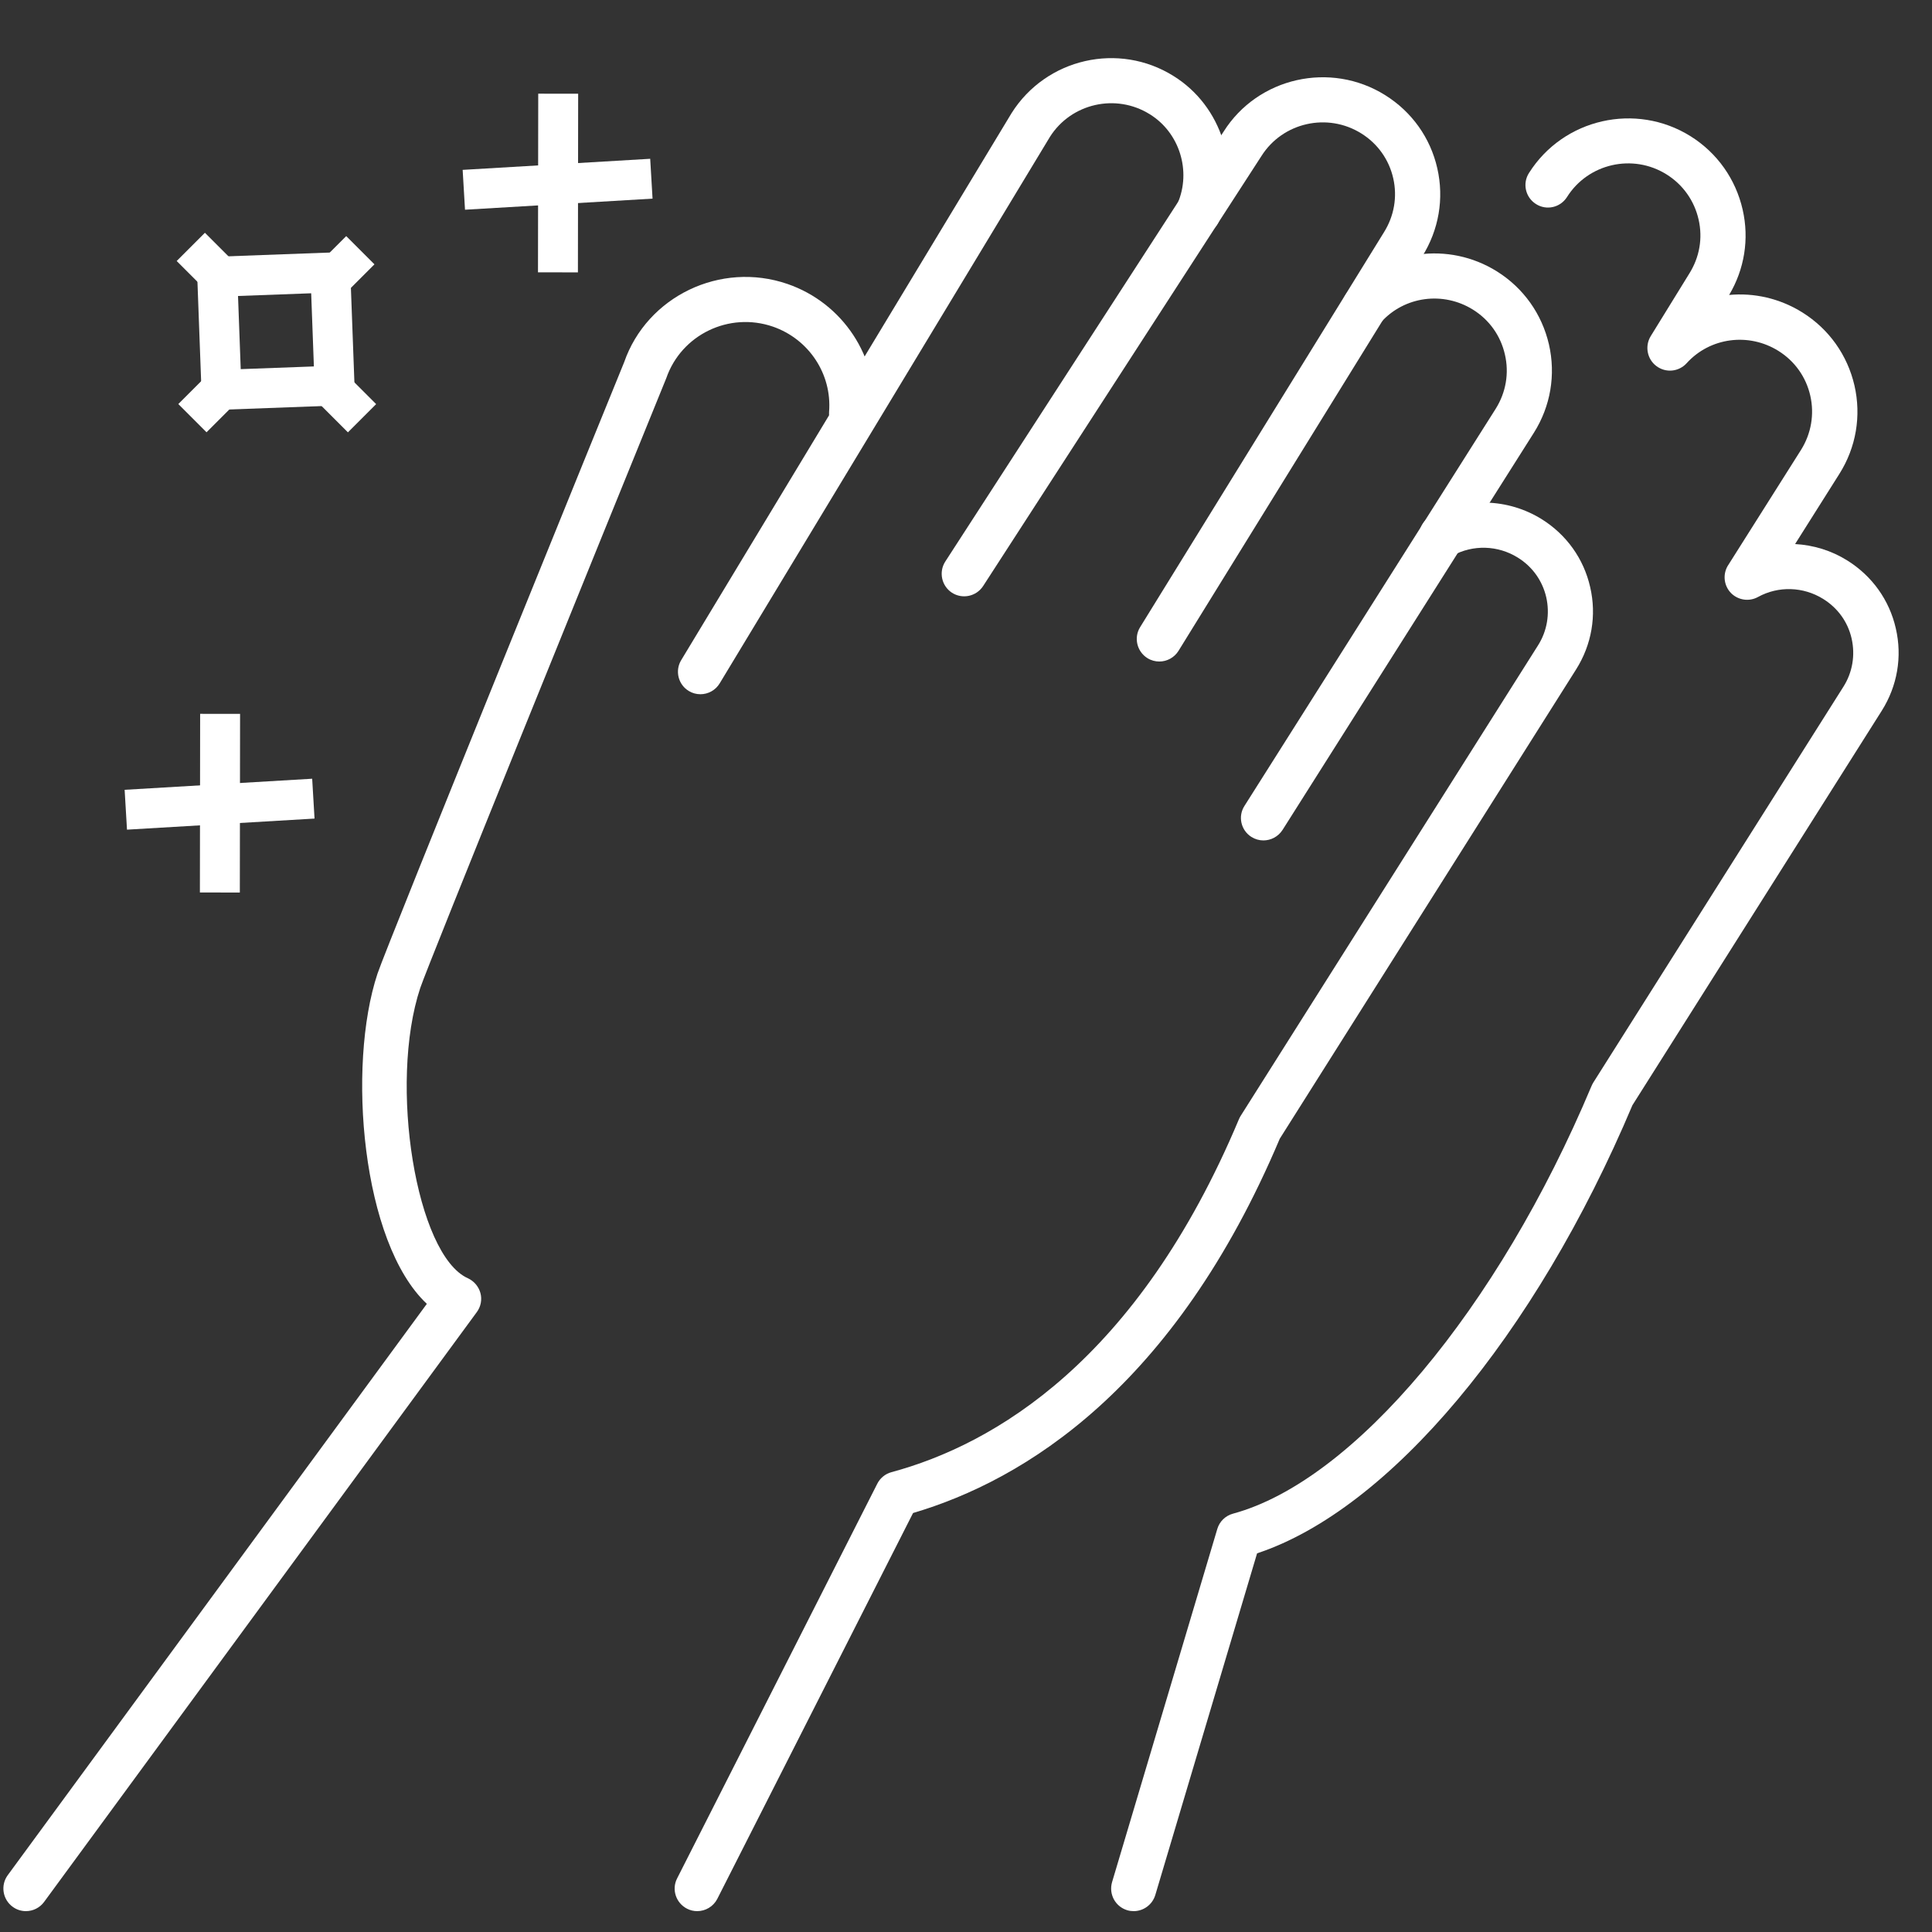
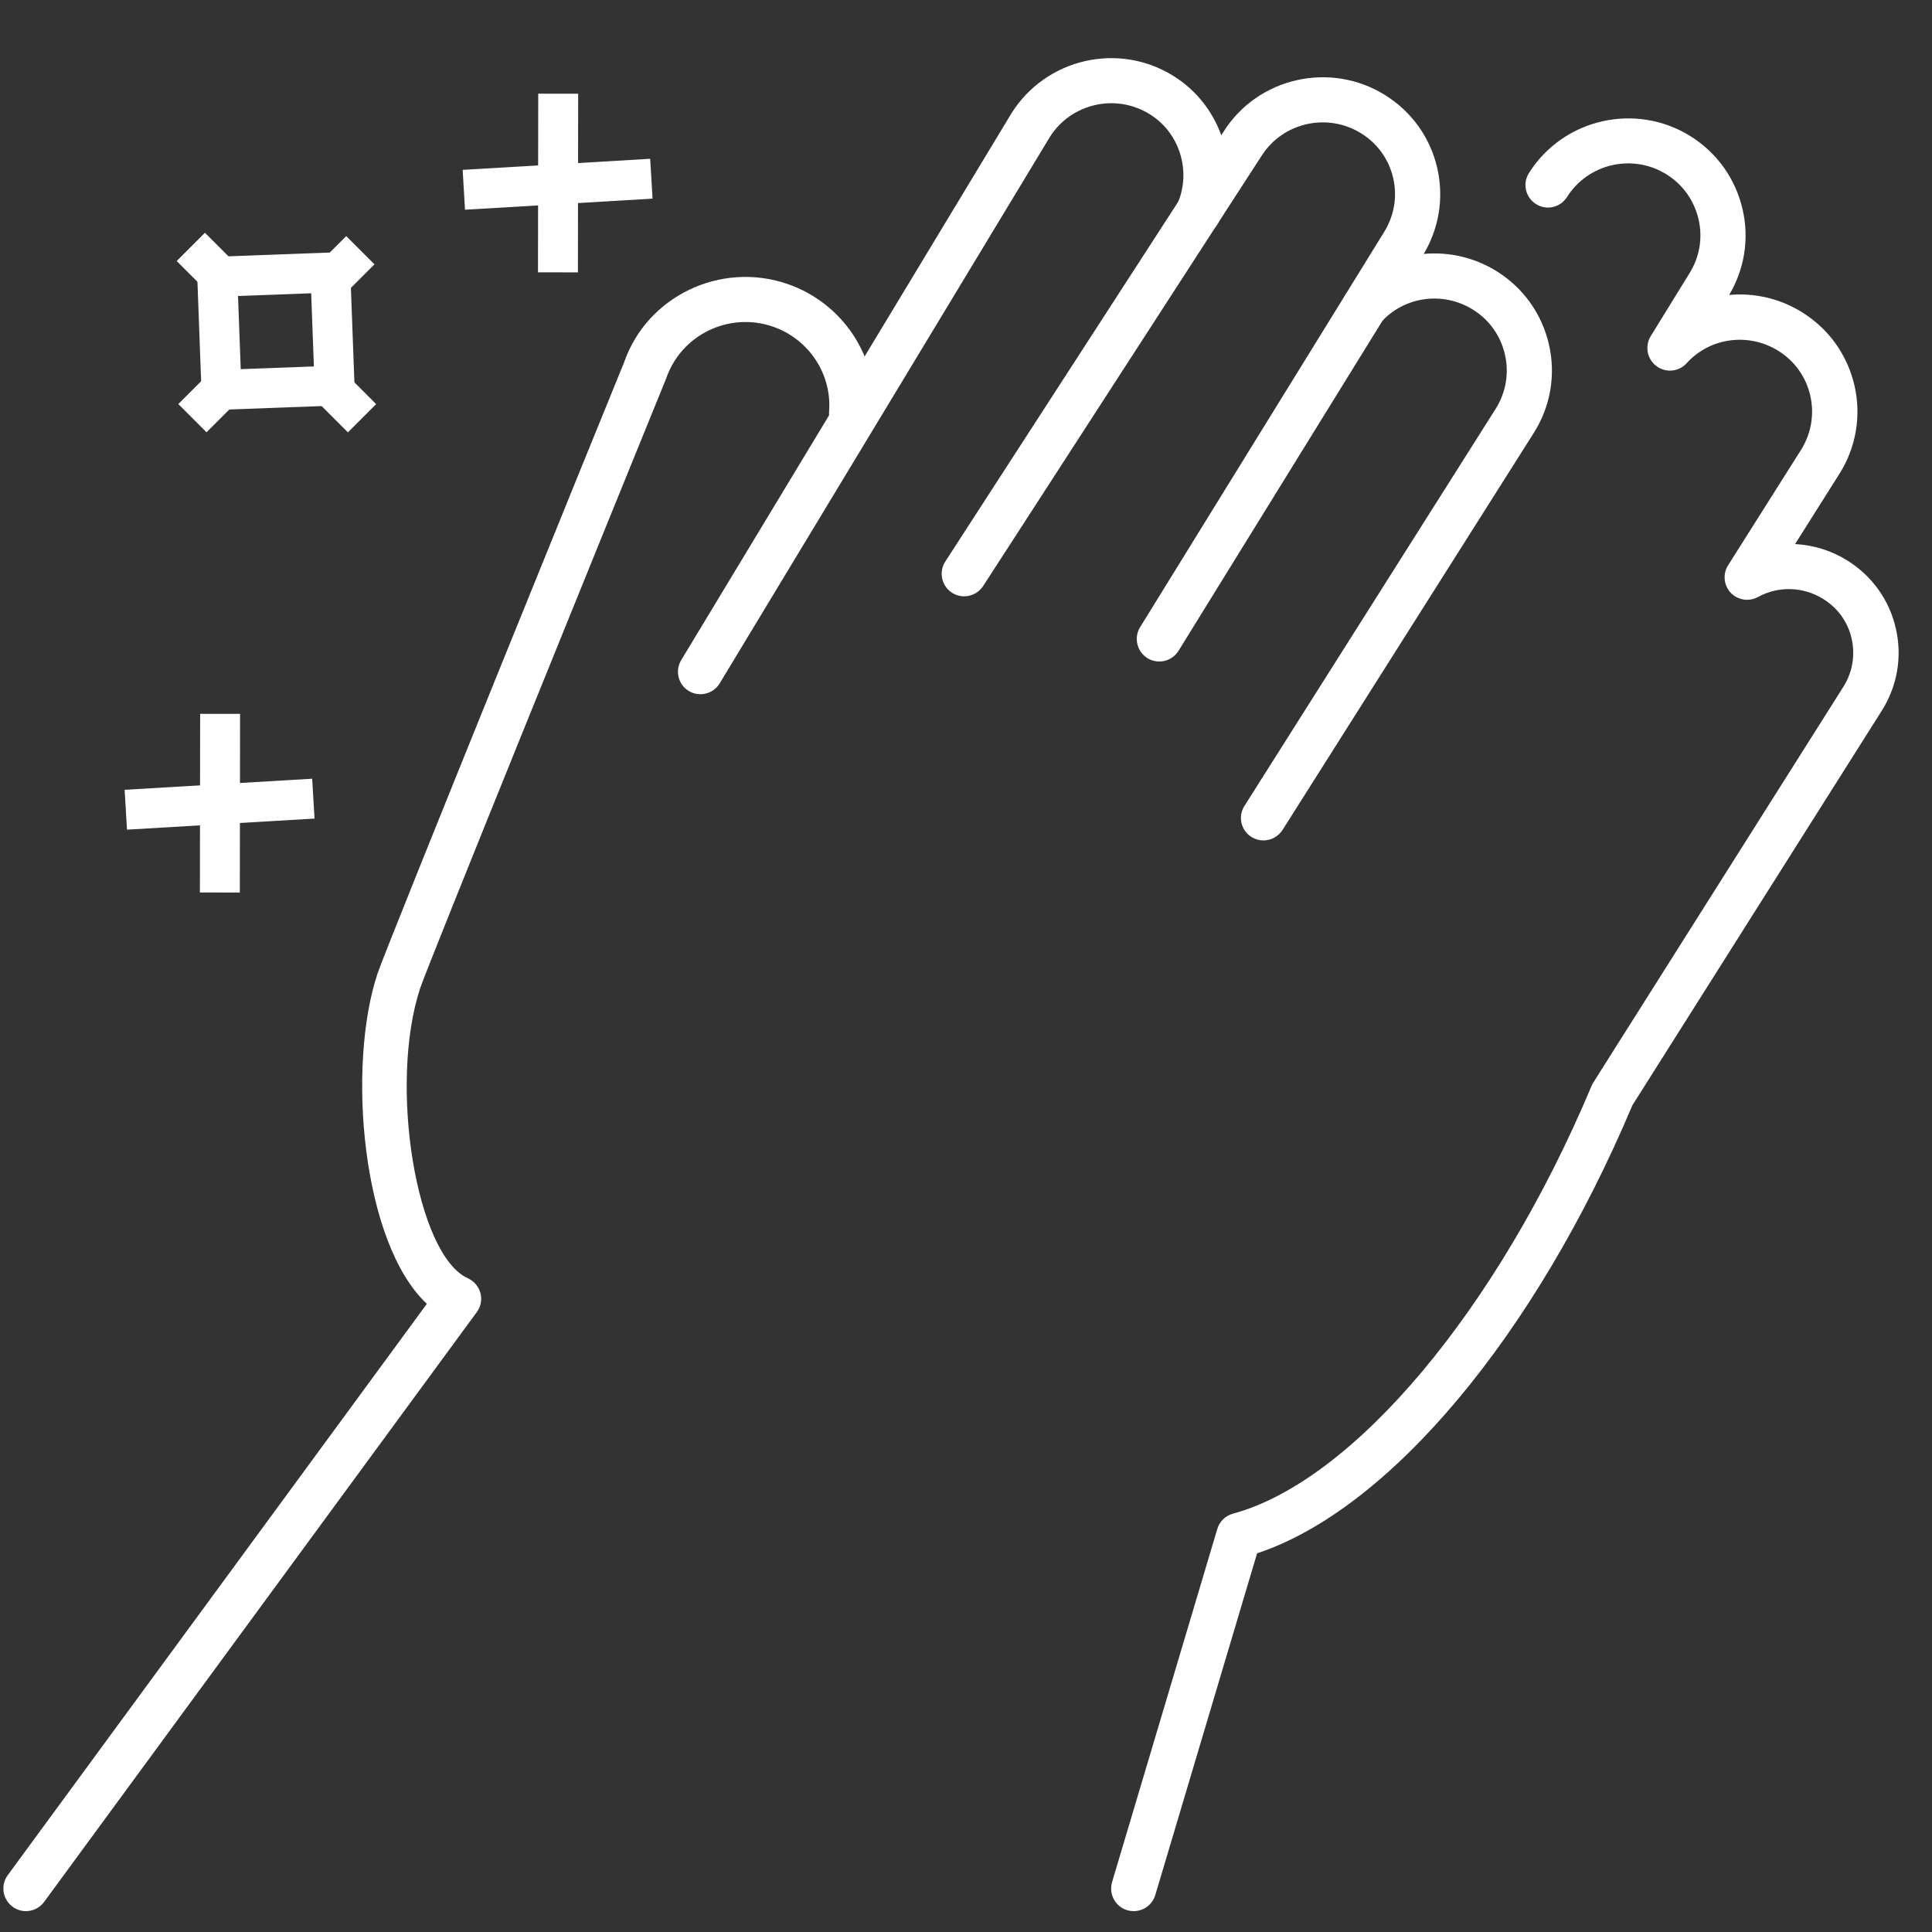
<svg xmlns="http://www.w3.org/2000/svg" version="1.1" x="0px" y="0px" viewBox="0 0 150 150" style="enable-background:new 0 0 150 150;" xml:space="preserve">
  <rect x="0" y="0" width="150" height="150" fill="#333333" stroke="none" />
  <style type="text/css">
	.st0{fill:#FFFFFF;}
	.st1{fill:#323233;}
</style>
  <g id="Layer_1">
</g>
  <g id="Layer_2">
    <g id="prayer">
      <g>
        <path class="st0" d="M88.02,148.38c-0.17,0-0.33-0.02-0.5-0.07c-0.93-0.28-1.45-1.25-1.18-2.18l8.17-27.42     c0.17-0.58,0.63-1.03,1.22-1.19c9.37-2.54,20.56-15.88,27.83-33.19c0.04-0.09,0.08-0.18,0.13-0.26l19.43-30.75     c0.71-1.12,0.93-2.45,0.64-3.74c-0.29-1.29-1.08-2.38-2.21-3.08c-1.54-0.96-3.48-1.02-5.06-0.15c-0.69,0.38-1.54,0.25-2.09-0.3     c-0.55-0.56-0.66-1.42-0.27-2.1l5.7-9.02c0.79-1.26,1.05-2.76,0.72-4.21c-0.33-1.45-1.21-2.69-2.48-3.48     c-2.31-1.44-5.31-1.04-7.12,0.96c-0.61,0.67-1.62,0.77-2.35,0.22c-0.72-0.54-0.91-1.55-0.44-2.32l2.99-4.85     c0.8-1.27,1.06-2.75,0.73-4.2c-0.33-1.46-1.21-2.71-2.49-3.51c-2.62-1.64-6.09-0.85-7.73,1.76c-0.52,0.82-1.6,1.06-2.41,0.54     c-0.82-0.52-1.06-1.6-0.54-2.41c2.67-4.23,8.3-5.51,12.55-2.85c2.07,1.3,3.5,3.33,4.04,5.7c0.52,2.28,0.14,4.62-1.05,6.62     c1.93-0.18,3.93,0.26,5.69,1.36c2.06,1.29,3.49,3.3,4.04,5.67c0.54,2.36,0.13,4.8-1.17,6.86l-3.44,5.45     c1.42,0.08,2.82,0.5,4.06,1.28c1.92,1.2,3.26,3.07,3.76,5.27c0.51,2.2,0.12,4.47-1.09,6.39l-19.36,30.63     c-7.56,17.92-18.89,31.4-29.14,34.79l-7.9,26.52C89.47,147.89,88.77,148.38,88.02,148.38z" />
      </g>
      <g>
        <path class="st0" d="M54.38,53.9c-0.31,0-0.62-0.08-0.9-0.25c-0.83-0.5-1.09-1.58-0.59-2.4L78.54,8.78     c2.69-4.26,8.32-5.54,12.57-2.88c3.77,2.34,5.29,7.19,3.53,11.28c-0.38,0.89-1.41,1.3-2.3,0.91c-0.89-0.38-1.3-1.41-0.91-2.3     c1.08-2.51,0.15-5.49-2.16-6.92c-2.63-1.64-6.1-0.85-7.75,1.75L55.88,53.05C55.55,53.6,54.97,53.9,54.38,53.9z" />
        <path class="st0" d="M90.01,51.36c-0.31,0-0.63-0.08-0.92-0.26c-0.82-0.51-1.08-1.59-0.57-2.41l18.92-30.64     c0.8-1.27,1.06-2.76,0.73-4.21c-0.33-1.45-1.21-2.69-2.48-3.48c-2.62-1.64-6.1-0.86-7.75,1.75L76.33,45.5     c-0.53,0.81-1.61,1.04-2.42,0.52c-0.81-0.53-1.04-1.61-0.52-2.42L95,10.22c2.66-4.22,8.3-5.49,12.55-2.83     c2.06,1.29,3.5,3.3,4.04,5.67c0.54,2.36,0.12,4.79-1.17,6.85L91.5,50.53C91.17,51.06,90.6,51.36,90.01,51.36z" />
        <path class="st0" d="M98.09,65.25c-0.32,0-0.64-0.09-0.93-0.27c-0.82-0.52-1.06-1.6-0.54-2.41l19.51-30.84     c0.79-1.26,1.05-2.76,0.71-4.21c-0.33-1.45-1.21-2.69-2.48-3.48c-2.31-1.44-5.31-1.04-7.12,0.96c-0.65,0.71-1.76,0.77-2.47,0.12     c-0.72-0.65-0.77-1.76-0.12-2.47c2.96-3.26,7.82-3.92,11.57-1.58c2.06,1.29,3.49,3.3,4.04,5.67c0.54,2.36,0.13,4.8-1.17,6.86     L99.58,64.43C99.24,64.96,98.67,65.25,98.09,65.25z" />
        <path class="st0" d="M2.01,148.38c-0.36,0-0.72-0.11-1.03-0.34c-0.78-0.57-0.95-1.67-0.38-2.45l32.54-44.36     c-5.05-4.73-6.22-18.45-3.83-25.64c0.72-2.17,18.39-45.62,19.15-47.47c1.77-5.1,7.47-7.87,12.69-6.07     c4.3,1.49,7.06,5.68,6.71,10.19c-0.08,0.96-0.92,1.69-1.88,1.61c-0.96-0.08-1.68-0.92-1.61-1.88c0.23-2.93-1.57-5.64-4.36-6.61     c-3.4-1.17-7.11,0.62-8.28,4C46.58,42.01,33.2,74.98,32.63,76.7c-2.48,7.47-0.31,20.74,3.69,22.54c0.48,0.22,0.84,0.64,0.98,1.15     c0.14,0.51,0.03,1.06-0.28,1.48l-33.6,45.8C3.08,148.13,2.55,148.38,2.01,148.38z" />
-         <path class="st0" d="M54.13,148.38c-0.27,0-0.54-0.06-0.79-0.19c-0.86-0.44-1.21-1.49-0.77-2.35l15.54-30.64     c0.22-0.44,0.62-0.77,1.1-0.9c7.96-2.15,19.1-8.65,26.97-27.38c0.04-0.09,0.08-0.18,0.13-0.26l23.1-36.55     c0.71-1.12,0.93-2.45,0.64-3.74c-0.3-1.29-1.08-2.38-2.21-3.08c-1.54-0.96-3.48-1.02-5.06-0.15c-0.85,0.46-1.91,0.16-2.38-0.69     c-0.47-0.85-0.16-1.91,0.69-2.38c2.69-1.48,5.99-1.39,8.61,0.24c1.92,1.2,3.26,3.07,3.76,5.27c0.51,2.2,0.12,4.47-1.09,6.39     L99.36,88.41c-8.18,19.36-19.84,26.51-28.47,29.06l-15.2,29.96C55.38,148.03,54.77,148.38,54.13,148.38z" />
      </g>
    </g>
    <g>
      <g>
        <g>
          <g>
            <path class="st0" d="M27.58,31.43L15.7,31.87l-0.44-11.88l11.88-0.44L27.58,31.43z M18.69,28.66l5.68-0.21l-0.21-5.68       l-5.68,0.21L18.69,28.66z" />
          </g>
        </g>
      </g>
      <g>
        <g>
          <g>
            <rect x="14.69" y="18.58" transform="matrix(0.707 -0.707 0.707 0.707 -9.804 17.514)" class="st0" width="3.1" height="4.02" />
          </g>
        </g>
      </g>
      <g>
        <g>
          <g>
            <rect x="25.14" y="29.04" transform="matrix(0.707 -0.707 0.707 0.707 -14.135 27.968)" class="st0" width="3.1" height="4.02" />
          </g>
        </g>
      </g>
      <g>
        <g>
          <g>
            <rect x="14.33" y="29.43" transform="matrix(0.707 -0.707 0.707 0.707 -17.095 20.694)" class="st0" width="4.2" height="3.1" />
          </g>
        </g>
      </g>
      <g>
        <g>
          <g>
            <rect x="24.4" y="19.36" transform="matrix(0.707 -0.707 0.707 0.707 -7.027 24.864)" class="st0" width="4.2" height="3.1" />
          </g>
        </g>
      </g>
    </g>
    <g>
      <g>
        <g>
          <g>
            <rect x="36.39" y="12.66" transform="matrix(1.380295e-03 -1 1 1.380295e-03 29.059 57.516)" class="st0" width="13.87" height="3.1" />
          </g>
        </g>
      </g>
      <g>
        <g>
          <g>
            <rect x="36.01" y="12.75" transform="matrix(0.998 -0.059 0.059 0.998 -0.77 2.589)" class="st0" width="14.59" height="3.1" />
          </g>
        </g>
      </g>
    </g>
    <g>
      <g>
        <g>
          <g>
            <rect x="10.15" y="60.81" transform="matrix(1.376144e-03 -1 1 1.376144e-03 -45.304 79.358)" class="st0" width="13.87" height="3.1" />
          </g>
        </g>
      </g>
      <g>
        <g>
          <g>
            <rect x="9.77" y="60.9" transform="matrix(0.998 -0.059 0.059 0.998 -3.667 1.119)" class="st0" width="14.59" height="3.1" />
          </g>
        </g>
      </g>
    </g>
  </g>
</svg>